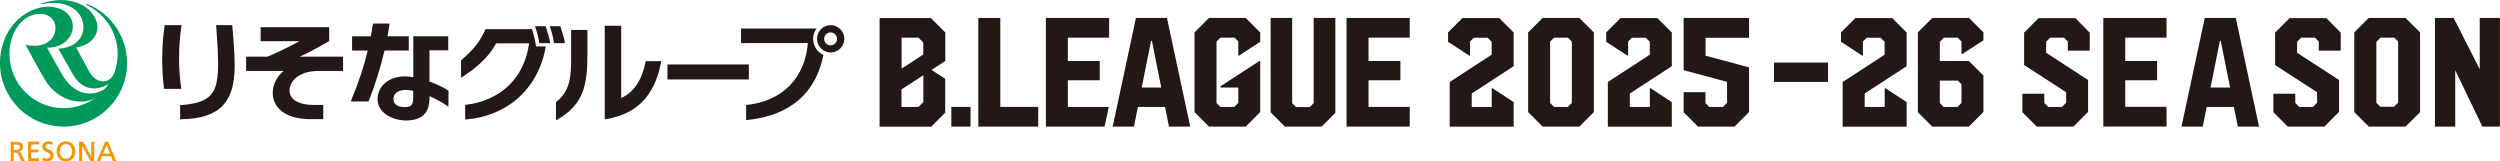
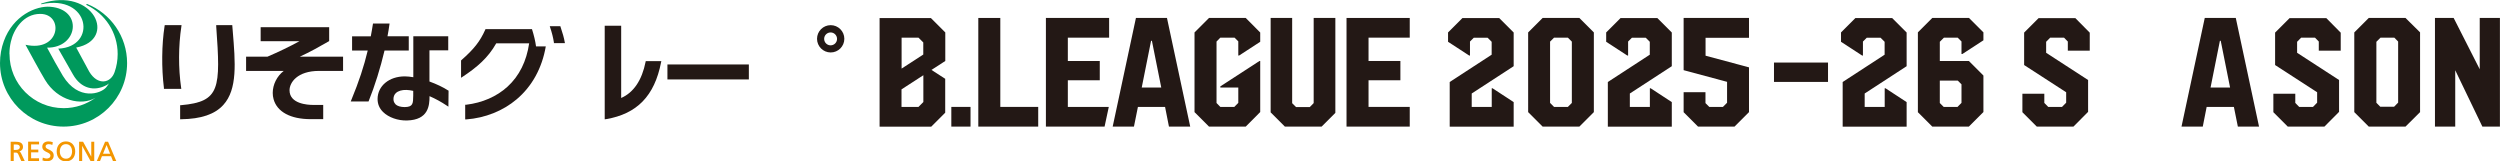
<svg xmlns="http://www.w3.org/2000/svg" id="b" viewBox="0 0 302.13 19.5">
  <defs>
    <style>.d{fill:#00995c;}.e{fill:#231815;}.f{fill:#f39600;}</style>
  </defs>
  <g id="c">
    <path class="e" d="M49.4,6.1v-1.72h-2.57c.09-.48.17-.95.23-1.4l.02-.14h-2l-.02.11c-.07.48-.16.95-.25,1.44h-2.26v1.72h1.89c-.46,1.92-1.05,3.72-1.98,5.97l-.07.18h2.15l.03-.08c.72-1.78,1.41-3.99,1.9-6.07h2.93" />
    <path class="e" d="M47.79,12.58c-.16-.16-.24-.36-.24-.61,0-.29.1-.54.29-.72.27-.26.74-.4,1.28-.38.24,0,.52.05.82.11v.56c-.01.96-.02,1.39-1.03,1.4-.5,0-.9-.12-1.13-.35M54.14,10.92c-.55-.36-1.38-.76-2.24-1.07v-3.77h2.27v-1.7h-4.22v4.95c-.37-.06-.72-.1-1.03-.1-1.89,0-3.28,1.15-3.29,2.73,0,.61.22,1.14.67,1.58.66.65,1.79,1.05,2.89,1.02,2.58-.07,2.72-1.78,2.72-2.94.71.31,1.43.7,2.08,1.14l.2.13.02-1.93-.06-.04" />
    <path class="e" d="M21.89,10.6c-.34-2.36-.33-5.06.03-7.41l.02-.15h-2.03l-.02.11c-.35,2.26-.38,5.06-.08,7.48v.11h2.1l-.02-.15" />
    <path class="e" d="M28.09,3.04h-1.96s0,.14,0,.14c.54,7.51.49,9.11-4.24,9.53h-.12s0,1.7,0,1.7h.13c2.4-.03,4.07-.6,5.09-1.73,1.73-1.9,1.45-5.14,1.14-8.89l-.06-.74" />
    <path class="e" d="M38.57,8.57h2.89v-1.72h-5.23c1.26-.58,2.42-1.23,3.49-1.85l.06-.04v-1.67h-8.28v1.69h4.69c-1.1.61-2.62,1.34-3.87,1.87h-2.58v1.72h4.55c-.83.64-1.33,1.66-1.33,2.66,0,.25.03.5.1.75.42,1.54,2.05,2.42,4.48,2.42h1.52v-1.72s-1.23,0-1.23,0c-.66,0-2.84-.13-2.84-1.77,0-.94.95-2.34,3.56-2.34" />
    <rect class="e" x="80.66" y="7.79" width="9.84" height="1.81" />
    <path class="e" d="M64.78,5.6c-.09-.65-.24-1.29-.49-2.08h-5.62s-.03.08-.03.08c-.64,1.42-1.34,2.31-2.88,3.67l-.04.04v2.09s.2-.13.2-.13c1.72-1.14,3.06-2.27,4.05-4.03h3.98c-.32,2.17-1.19,3.93-2.61,5.23-1.3,1.19-3.03,1.95-5.01,2.19h-.11v1.77h.14c2.27-.17,4.43-1.03,6.08-2.43,1.85-1.56,3.07-3.77,3.52-6.39h-1.17" />
-     <path class="e" d="M65.96,3.24l-.02-.07h-1.28l.04.13c.23.68.37,1.25.46,1.83v.08h1.33l-.02-.12c-.09-.55-.26-1.1-.51-1.86" />
    <path class="e" d="M68.25,5.1c-.09-.55-.26-1.1-.51-1.86l-.02-.07h-1.28l.04.13c.23.68.37,1.25.46,1.83v.08s1.33,0,1.33,0l-.02-.12" />
-     <path class="e" d="M98.26,4.71c0-.47.16-.91.42-1.26h-9.12v1.76s7.79-.01,8.07-.01c-.33,4.21-3.07,7.01-7.35,7.48h-.11s0,1.82,0,1.82h.14c3.71-.37,8.05-2.08,9.2-7.87-.73-.33-1.24-1.06-1.24-1.92" />
    <path class="e" d="M100.39,3.04c-.91,0-1.65.74-1.65,1.65s.74,1.65,1.65,1.65,1.65-.74,1.65-1.65-.74-1.65-1.65-1.65ZM100.38,5.48c-.43,0-.78-.35-.78-.78s.35-.78.78-.78.78.35.78.78-.35.78-.78.78Z" />
    <path class="e" d="M78.04,7.38l-.02.1c-.44,2.21-1.45,3.71-2.95,4.36,0-.38,0-8.73,0-8.73h-1.99v11.31s.15-.02.15-.02c3.75-.63,5.87-2.81,6.66-6.86l.03-.15h-1.88" />
-     <path class="e" d="M69.02,3.62v3.31c0,1.96,0,4-1.78,5.37l-.05.04v2.21s.19-.11.19-.11c3.05-1.78,3.61-4,3.61-7.75v-3.07h-1.97" />
    <path class="d" d="M1.14,6.52c0-.51.06-1,.17-1.47h0c.32-1.44,1.48-3.37,3.55-3.37,2.9,0,2.44,4.68-1.78,3.73.44.82,1.79,3.3,2.36,4.24,1.52,2.54,4.41,3.19,6.11,2.16-1.08.79-2.41,1.26-3.86,1.26-3.61,0-6.54-2.93-6.54-6.54M10.53.48h0s-.02,0-.03,0c-.04,0-.07.03-.07.07,0,.03.02.05.04.06,2.22,1.05,3.75,3.3,3.75,5.92,0,.76-.13,1.5-.37,2.18h0c-.46,1.35-2.03,1.67-3.06-.04-.18-.31-1.26-2.31-1.58-2.92,5.02-.96,2.14-7.4-4.2-5.33-.06.02-.05.1.01.09,5.86-1.26,6.78,5.17,2.02,5.37.53.94,1.42,2.49,1.78,3.12.96,1.71,2.57,2.09,4.07,1.28.12-.07.23-.14.29-.21h0c-.11.17-.23.34-.36.5-.64.75-3.33,1.66-5.22-1.4-.43-.7-1.48-2.59-1.91-3.41,3.75.04,4.38-4.62.4-4.94C4.37.67,1.57,1.89.46,4.98c-.3.82-.46,1.71-.46,2.64,0,4.24,3.44,7.68,7.68,7.68s7.68-3.44,7.68-7.68c0-3.24-2-6-4.83-7.14" />
    <path class="f" d="M2.4,17.78c0,.21-.18.34-.48.34h-.26v-.66h.3c.28,0,.44.12.44.32M2.34,18.3c.27-.07.44-.27.44-.53,0-.56-.46-.64-.91-.64h-.58v2.33h.37v-1.02h.18c.17,0,.27,0,.37.21l.36.81h.42l-.45-.94c-.06-.12-.11-.18-.19-.22" />
    <path class="f" d="M3.4,17.13v2.33h1.32v-.33h-.96v-.72h.87v-.33h-.87v-.63h.96v-.33h-1.32" />
    <path class="f" d="M5.89,18.07c-.21-.1-.38-.18-.38-.36,0-.26.27-.29.38-.29.17,0,.26.03.42.09h.02s.05-.33.05-.33h-.02c-.15-.06-.33-.09-.5-.09-.46,0-.75.25-.75.64s.3.54.56.66c.23.11.42.2.42.42,0,.26-.26.35-.43.35-.19,0-.41-.08-.47-.11h-.02s-.04.34-.04.34h.02c.15.05.31.1.48.1.54,0,.86-.26.86-.7s-.33-.6-.6-.73" />
    <path class="f" d="M7.97,19.18c-.54,0-.74-.47-.74-.88,0-.28.09-.53.25-.69.13-.13.29-.19.49-.19.19,0,.36.06.49.19.16.16.25.41.25.69,0,.4-.19.88-.73.88M7.97,17.09c-.67,0-1.12.48-1.12,1.21s.44,1.2,1.12,1.2,1.12-.47,1.12-1.2-.45-1.21-1.12-1.21" />
    <path class="f" d="M11.03,17.13v1.8c-.06-.11-.99-1.8-.99-1.8h-.48v2.33h.37v-1.84c.06.11,1.01,1.84,1.01,1.84h.45v-2.33h-.37" />
    <path class="f" d="M13.3,18.58h-.85s.39-.98.43-1.06c.03.08.41,1.01.43,1.06M13.07,17.13h-.37l-1,2.33h.39s.22-.55.23-.58h1.1s.23.58.23.58h.4l-.99-2.33" />
    <polygon class="e" points="120.89 2.17 118.23 2.17 118.23 15.3 125.47 15.3 125.47 12.92 120.89 12.92 120.89 2.17" />
    <polygon class="e" points="126.4 15.3 133.49 15.3 134 12.92 129.05 12.92 129.05 9.7 132.91 9.7 132.91 7.37 129.05 7.37 129.05 4.55 134.04 4.55 134.04 2.17 126.4 2.17 126.4 15.3" />
    <path class="e" d="M137.28,2.17l-2.81,13.13h2.57l.48-2.38h3.28l.47,2.38h2.57l-2.81-13.13h-3.75ZM137.98,10.58l1.13-5.65h.1l1.13,5.65h-2.35Z" />
    <rect class="e" x="114.97" y="12.92" width="2.32" height="2.38" />
    <polygon class="e" points="158.76 12.46 158.29 12.94 156.63 12.94 156.16 12.47 156.16 2.17 153.56 2.17 153.56 13.58 155.28 15.3 159.72 15.3 161.38 13.64 161.38 2.17 158.76 2.17 158.76 12.46" />
    <polygon class="e" points="170.37 4.55 170.37 2.17 162.73 2.17 162.73 15.3 170.37 15.3 170.37 12.92 165.39 12.92 165.39 9.7 169.24 9.7 169.24 7.37 165.39 7.37 165.39 4.55 170.37 4.55" />
    <polygon class="e" points="149.75 6.71 152.3 5.05 152.3 3.93 150.55 2.17 146.11 2.17 144.36 3.92 144.36 13.55 146.11 15.3 150.55 15.3 152.3 13.54 152.3 7.37 152.21 7.37 147.48 10.44 147.48 10.58 149.65 10.58 149.65 12.43 149.17 12.92 147.48 12.92 147.02 12.45 147.02 5.02 147.48 4.55 149.2 4.55 149.65 5 149.65 6.71 149.75 6.71" />
    <path class="e" d="M114.24,9.53l-1.67-1.08,1.67-1.08v-3.45l-1.74-1.74h-6.2v13.13h6.24l1.69-1.69v-4.07ZM108.95,4.55h2.05l.58.58v1.46l-2.62,1.7v-3.74ZM111.59,12.33l-.59.59h-2.05v-2.12l2.64-1.71v3.25Z" />
    <path class="e" d="M182.93,8l-5.07,3.3v1.62h2.42v-2.25h.1l2.55,1.67v2.97h-7.73v-5.4l5.07-3.3v-1.56l-.49-.49h-1.67l-.46.46v1.69h-.1l-2.55-1.66v-1.13l1.74-1.74h4.44l1.75,1.75v4.08Z" />
    <path class="e" d="M190.87,2.17l1.75,1.75v9.63l-1.75,1.75h-4.44l-1.75-1.75V3.92l1.75-1.75h4.44ZM189.96,12.44v-7.41l-.48-.48h-1.67l-.48.48v7.41l.48.48h1.67l.48-.48Z" />
    <path class="e" d="M202.04,8l-5.07,3.3v1.62h2.42v-2.25h.1l2.55,1.67v2.97h-7.73v-5.4l5.07-3.3v-1.56l-.49-.49h-1.67l-.46.46v1.69h-.1l-2.55-1.66v-1.13l1.74-1.74h4.44l1.75,1.75v4.08Z" />
    <path class="e" d="M214.39,7.56h6.53v2.34h-6.53v-2.34Z" />
    <path class="e" d="M230.42,8l-5.07,3.3v1.62h2.42v-2.25h.1l2.55,1.67v2.97h-7.73v-5.4l5.07-3.3v-1.56l-.49-.49h-1.67l-.46.46v1.69h-.1l-2.55-1.66v-1.13l1.74-1.74h4.44l1.75,1.75v4.08Z" />
    <path class="e" d="M203.46,11.14h2.65v1.32l.46.46h1.65l.5-.5v-2.53l-5.25-1.41V2.17h7.9v2.4h-5.25v2.16l5.25,1.41v5.41l-1.75,1.75h-4.41l-1.74-1.74v-2.42Z" />
    <path class="e" d="M252.55,6.12h-2.65v-1.1l-.46-.47h-1.67l-.49.5v1.33l5.07,3.29v3.85l-1.77,1.78h-4.43l-1.74-1.74v-2.23h2.65s0,1.11,0,1.11l.47.48h1.67s.5-.51.5-.51v-1.26l-5.08-3.29v-3.92l1.75-1.75h4.44l1.74,1.76v2.19Z" />
-     <path class="e" d="M261.83,4.55h-4.99v2.82h3.85v2.33h-3.85v3.21h4.99v2.38h-7.64V2.17h7.64v2.38Z" />
    <path class="e" d="M266.46,2.17h3.74l2.81,13.13h-2.56l-.48-2.38h-3.29l-.47,2.38h-2.57l2.81-13.13ZM267.16,10.58h2.35l-1.13-5.65h-.1l-1.13,5.65Z" />
    <path class="e" d="M282.88,6.12h-2.65v-1.1l-.46-.47h-1.67l-.49.5v1.33l5.07,3.29v3.85l-1.77,1.78h-4.43l-1.74-1.74v-2.23h2.65s0,1.11,0,1.11l.47.48h1.67s.5-.51.5-.51v-1.26l-5.08-3.29v-3.92l1.75-1.75h4.44l1.74,1.76v2.19Z" />
    <path class="e" d="M290.71,2.17l1.76,1.74v9.64l-1.76,1.75h-4.44l-1.75-1.75V3.92l1.75-1.75h4.44ZM289.33,12.9l.49-.5v-7.38l-.46-.47h-1.67l-.5.5v7.37l.47.48h1.68Z" />
    <path class="e" d="M299.68,8.37V2.17h2.44v13.13h-2.12l-3.28-6.81v6.81s-2.45,0-2.45,0V2.17h2.26l3.15,6.2Z" />
    <path class="e" d="M237.15,6.53h-.1v-1.52l-.46-.46h-1.66l-.5.5v2.32h3.51l1.76,1.76v4.41l-1.76,1.76h-4.42l-1.74-1.74V3.91l1.74-1.74h4.44l1.74,1.74v.96l-2.55,1.66ZM236.6,9.74h-2.17v2.71l.47.47h1.67l.48-.49v-2.24l-.45-.45Z" />
  </g>
</svg>